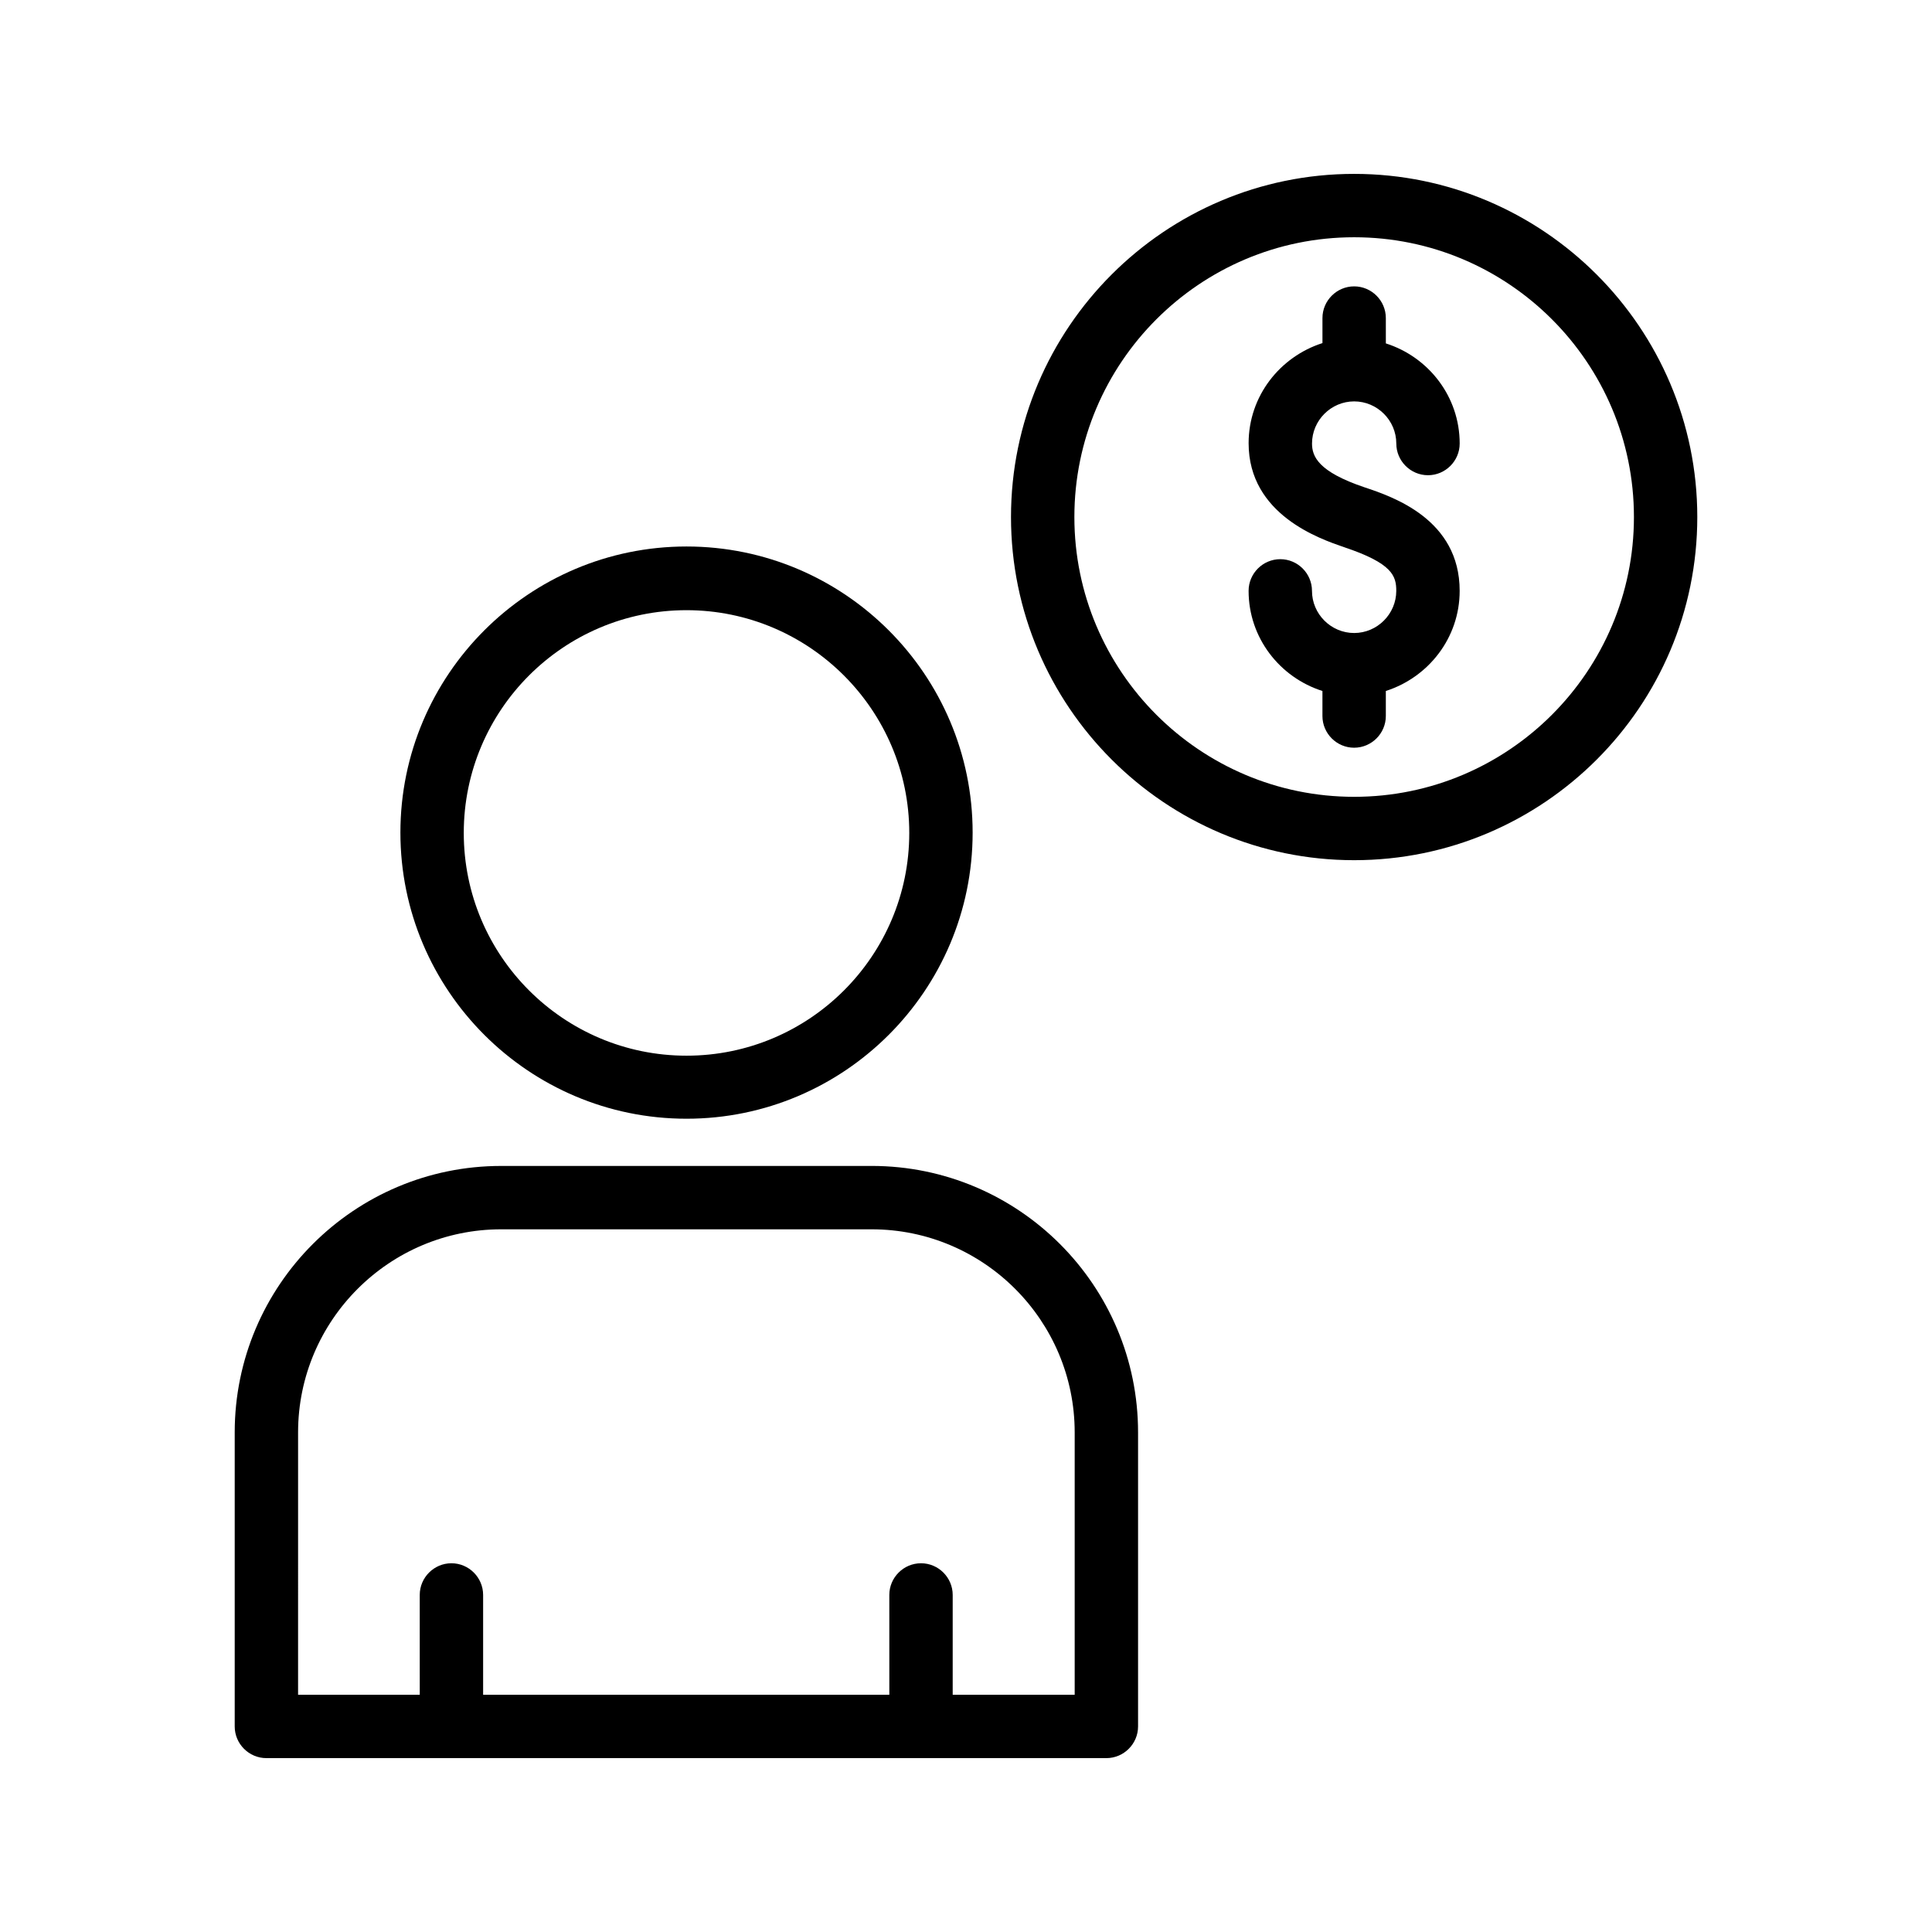
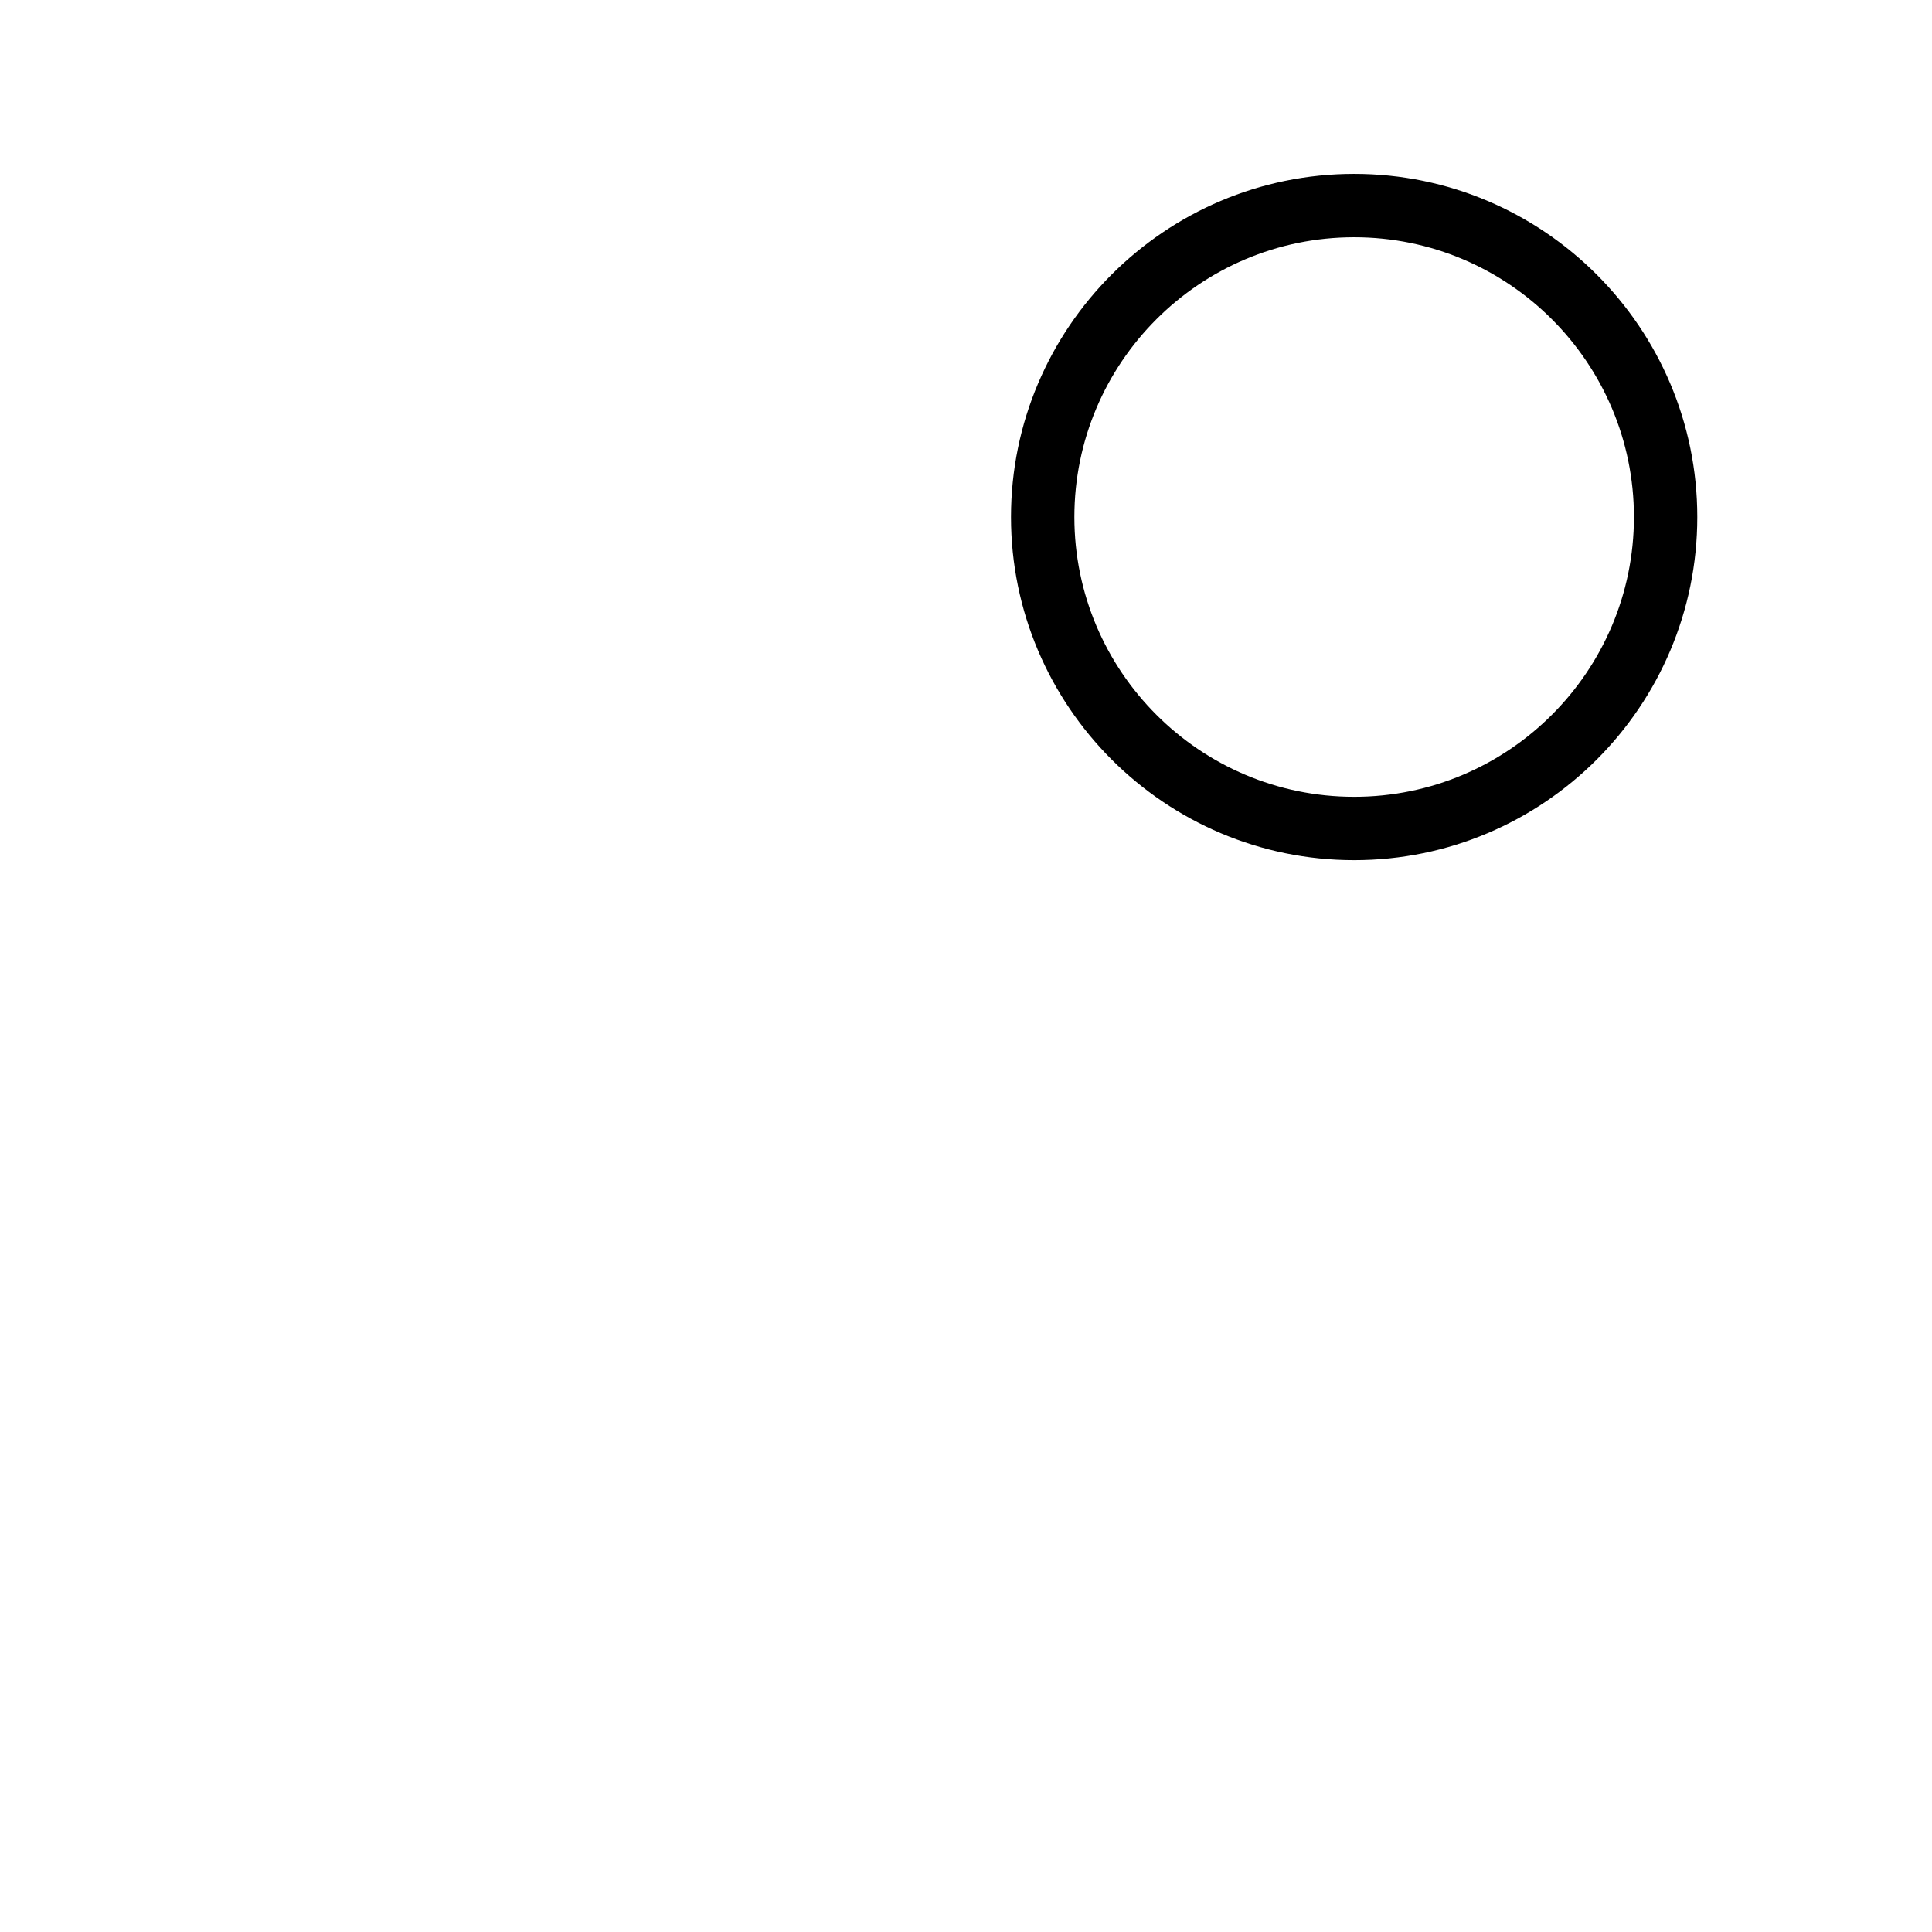
<svg xmlns="http://www.w3.org/2000/svg" fill="#000000" width="800px" height="800px" version="1.1" viewBox="144 144 512 512">
  <g>
-     <path d="m511.26 333.75v-6.633c11.25-3.609 19.566-14.023 19.566-26.535 0-18.977-17.719-24.938-25.273-27.457-12.176-4.113-13.855-8.145-13.855-11.586 0-6.129 5.039-11.168 11.168-11.168 6.129 0 11.168 5.039 11.168 11.168 0 4.617 3.777 8.398 8.398 8.398 4.617 0 8.398-3.777 8.398-8.398 0-12.426-8.23-22.922-19.566-26.535l-0.004-6.715c0-4.617-3.777-8.398-8.398-8.398-4.617 0-8.398 3.777-8.398 8.398v6.633c-11.25 3.609-19.566 14.023-19.566 26.535 0 18.977 18.977 25.359 25.273 27.543 12.848 4.281 13.855 7.641 13.855 11.586 0 6.129-5.039 11.168-11.168 11.168-6.129 0-11.168-5.039-11.168-11.168 0-4.617-3.777-8.398-8.398-8.398-4.617 0-8.398 3.777-8.398 8.398 0 12.426 8.23 22.922 19.566 26.535v6.633c0 4.617 3.777 8.398 8.398 8.398 4.621-0.004 8.402-3.781 8.402-8.402z" />
    <path d="m593.8 281.02c0-50.129-40.809-90.938-90.938-90.938s-90.938 40.809-90.938 90.938 40.809 90.938 90.938 90.938 90.938-40.727 90.938-90.938zm-165.08 0c0-40.891 33.25-74.145 74.145-74.145 40.891 0 74.145 33.25 74.145 74.145 0 40.891-33.25 74.145-74.145 74.145-40.891 0-74.145-33.254-74.145-74.145z" />
-     <path d="m214.6 609.92h222.6c4.617 0 8.398-3.777 8.398-8.398v-77.922c0-38.961-31.656-70.617-70.617-70.617l-98.164 0.004c-38.961 0-70.617 31.656-70.617 70.617v77.922c0 4.617 3.777 8.395 8.398 8.395zm8.395-86.316c0-29.727 24.184-53.824 53.824-53.824h98.16c29.727 0 53.824 24.184 53.824 53.824v69.523h-32.328v-26.449c0-4.617-3.777-8.398-8.398-8.398-4.617 0-8.398 3.777-8.398 8.398l0.004 26.449h-107.65v-26.449c0-4.617-3.777-8.398-8.398-8.398-4.617 0-8.398 3.777-8.398 8.398l0.004 26.449h-32.246z" />
-     <path d="m250.11 364.65c0 41.816 34.008 75.824 75.824 75.824s75.824-34.008 75.824-75.824c0-41.816-34.008-75.824-75.824-75.824s-75.824 34.008-75.824 75.824zm75.824-58.945c32.496 0 59.031 26.449 59.031 59.031 0 32.578-26.449 59.031-59.031 59.031-32.578 0-59.031-26.449-59.031-59.031 0.004-32.582 26.453-59.031 59.031-59.031z" />
  </g>
</svg>